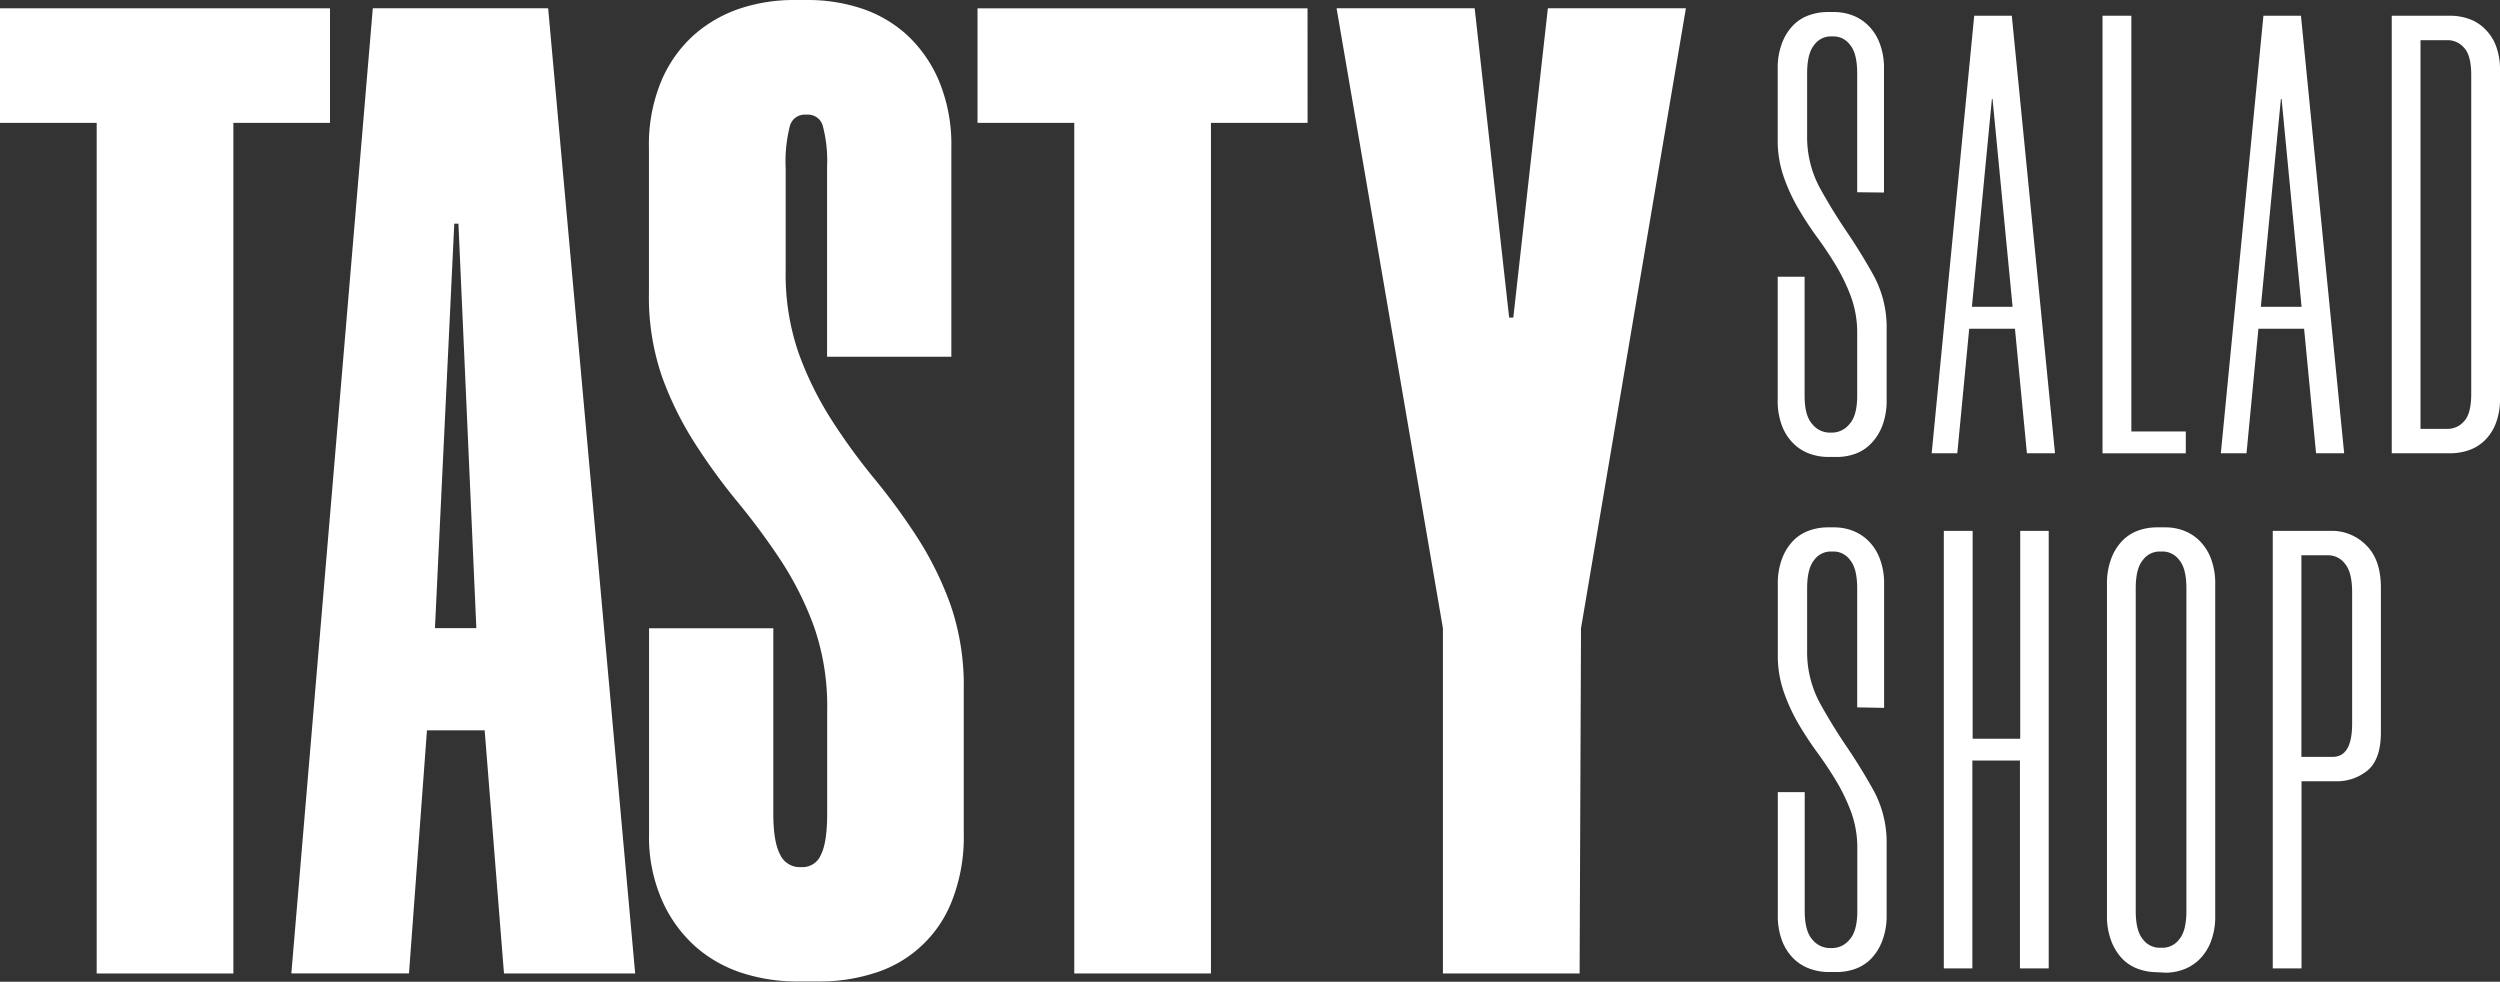
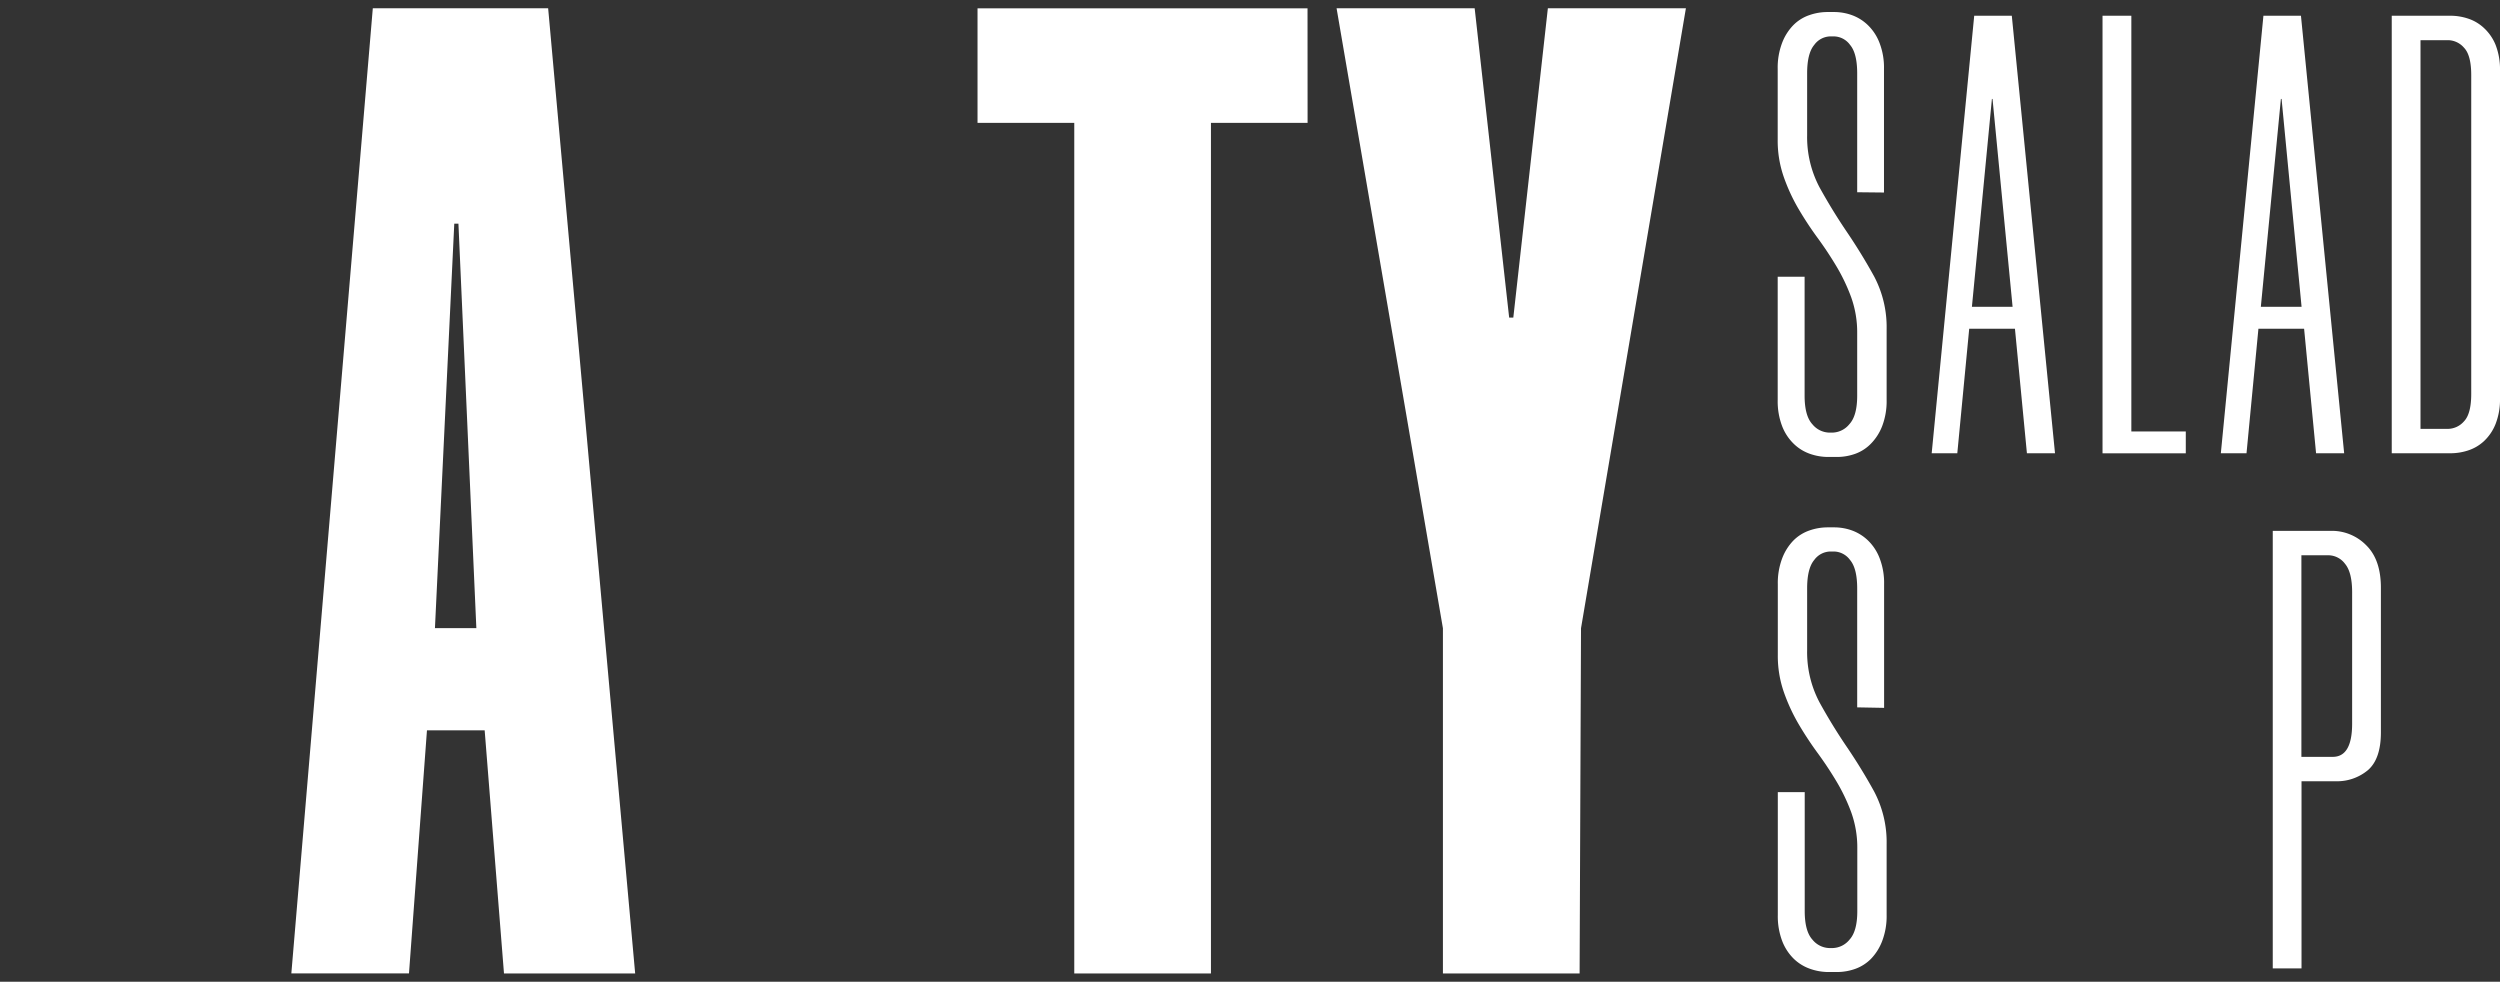
<svg xmlns="http://www.w3.org/2000/svg" viewBox="0 0 445 174.75">
  <rect x="0" y="0" width="445" height="174.75" fill="#333333" stroke="none" />
  <defs>
    <style>.cls-1{fill:#fff;}</style>
  </defs>
  <title>tasty_salad_shop-branco</title>
  <g id="Camada_2" data-name="Camada 2">
    <g id="Camada_1-2" data-name="Camada 1">
      <path class="cls-1" d="M330.58,34.22V13.05q0-3.56-1.27-5.06a3.63,3.63,0,0,0-2.8-1.51h-.77A3.63,3.63,0,0,0,322.93,8q-1.26,1.5-1.26,5.06v11a19.1,19.1,0,0,0,2.22,9.31q2.24,4.06,4.85,7.91t4.85,7.91a19.33,19.33,0,0,1,2.23,9.41V71.21a12.42,12.42,0,0,1-.79,4.63A9.2,9.2,0,0,1,333,79a7.41,7.41,0,0,1-2.8,1.79,9.69,9.69,0,0,1-3.25.55h-1.57a9.82,9.82,0,0,1-3.19-.55A7.82,7.82,0,0,1,319.29,79a8.75,8.75,0,0,1-2.08-3.17,12.43,12.43,0,0,1-.78-4.63V49.26h4.79V70.43q0,3.57,1.37,5.07A4,4,0,0,0,325.51,77h.77a4,4,0,0,0,2.92-1.51q1.38-1.5,1.38-5.07V59.29a18.51,18.51,0,0,0-1.06-6.35,32.76,32.76,0,0,0-2.62-5.51q-1.56-2.62-3.4-5.13a60.74,60.74,0,0,1-3.4-5.18,32.57,32.57,0,0,1-2.61-5.68,19.6,19.6,0,0,1-1.06-6.57V12.27a12.41,12.41,0,0,1,.78-4.62,9.2,9.2,0,0,1,2-3.17,7.33,7.33,0,0,1,2.86-1.79,9.82,9.82,0,0,1,3.19-.55h1.24a9.35,9.35,0,0,1,3.13.55,8,8,0,0,1,2.86,1.79,8.73,8.73,0,0,1,2.07,3.17,12.21,12.21,0,0,1,.79,4.62v22Z" />
      <path class="cls-1" d="M358.66,58.51h-8.14L348.4,80.68h-4.56L351.41,2.8h6.69l7.69,77.88h-5ZM351,54.61h7.24l-3.57-37h-.11l-3.56,37Z" />
      <path class="cls-1" d="M379.38,2.8v74h9.69v3.89H374.25V2.8Z" />
      <path class="cls-1" d="M410.13,58.51H402l-2.12,22.17h-4.57L402.89,2.8h6.68l7.69,77.88h-5Zm-7.69-3.9h7.24l-3.56-37H406l-3.57,37Z" />
      <path class="cls-1" d="M425.73,80.68V2.8H436.2a10,10,0,0,1,3.12.51A7.56,7.56,0,0,1,442.16,5,8.37,8.37,0,0,1,444.22,8a12,12,0,0,1,.78,4.57V70.88a12,12,0,0,1-.78,4.57,8.46,8.46,0,0,1-2.06,3.06,7.56,7.56,0,0,1-2.84,1.67,10,10,0,0,1-3.12.5Zm5.12-73.53V76.34h4.9A3.87,3.87,0,0,0,438.59,75q1.29-1.34,1.29-4.9V13.39q0-3.57-1.29-4.9a3.83,3.83,0,0,0-2.84-1.34Z" />
      <path class="cls-1" d="M330.58,125.91V104.75q0-3.57-1.27-5.07a3.63,3.63,0,0,0-2.8-1.51h-.77a3.63,3.63,0,0,0-2.81,1.51q-1.26,1.5-1.26,5.07v11a19.09,19.09,0,0,0,2.22,9.3q2.24,4.07,4.85,7.91t4.85,7.91a19.33,19.33,0,0,1,2.23,9.41v12.6a12.4,12.4,0,0,1-.79,4.62,9.34,9.34,0,0,1-2,3.18,7.51,7.51,0,0,1-2.8,1.78,9.7,9.7,0,0,1-3.25.56h-1.57a9.84,9.84,0,0,1-3.19-.56,7.92,7.92,0,0,1-2.91-1.78,8.88,8.88,0,0,1-2.08-3.18,12.41,12.41,0,0,1-.78-4.62V141h4.79v21.17q0,3.57,1.37,5.08a4,4,0,0,0,2.92,1.5h.77a4,4,0,0,0,2.92-1.5q1.38-1.51,1.38-5.08V151a18.55,18.55,0,0,0-1.06-6.35,32.76,32.76,0,0,0-2.62-5.51q-1.56-2.62-3.4-5.13a60.74,60.74,0,0,1-3.4-5.18,32.57,32.57,0,0,1-2.61-5.68,19.6,19.6,0,0,1-1.06-6.57V104a12.41,12.41,0,0,1,.78-4.62,9.2,9.2,0,0,1,2-3.17,7.45,7.45,0,0,1,2.86-1.79,9.82,9.82,0,0,1,3.19-.55h1.24a9.35,9.35,0,0,1,3.13.55,8.1,8.1,0,0,1,2.86,1.79,8.73,8.73,0,0,1,2.07,3.17,12.21,12.21,0,0,1,.79,4.62v22Z" />
-       <path class="cls-1" d="M364.67,94.49v77.89h-5.12v-37h-8.47v37H346V94.49h5.13v37h8.47v-37Z" />
-       <path class="cls-1" d="M383.84,173.05a9.74,9.74,0,0,1-3.18-.56,7.43,7.43,0,0,1-2.84-1.78,9.32,9.32,0,0,1-2-3.18,12.41,12.41,0,0,1-.78-4.62V104a12.41,12.41,0,0,1,.78-4.62,9.18,9.18,0,0,1,2-3.17,7.45,7.45,0,0,1,2.84-1.79,9.72,9.72,0,0,1,3.18-.55h1.67a9.25,9.25,0,0,1,3.12.55,8.11,8.11,0,0,1,2.84,1.79,8.85,8.85,0,0,1,2.06,3.17,12.41,12.41,0,0,1,.78,4.62v59a12.41,12.41,0,0,1-.78,4.62,9,9,0,0,1-2.06,3.18,8.08,8.08,0,0,1-2.84,1.78,9.26,9.26,0,0,1-3.12.56Zm.44-74.88a3.68,3.68,0,0,0-2.84,1.51c-.86,1-1.28,2.69-1.28,5.07v57.37c0,2.38.42,4.07,1.28,5.08a3.7,3.7,0,0,0,2.84,1.5h.78a3.7,3.7,0,0,0,2.84-1.5c.86-1,1.28-2.7,1.28-5.08V104.75c0-2.38-.42-4.07-1.28-5.07a3.68,3.68,0,0,0-2.84-1.51Z" />
      <path class="cls-1" d="M415,94.49a8.56,8.56,0,0,1,6.19,2.57q2.61,2.56,2.61,7.57v25.74q0,4.68-2.28,6.69a8.56,8.56,0,0,1-5.85,2h-6v33.32h-5.12V94.49Zm3.68,10.93q0-3.57-1.28-5.08a3.73,3.73,0,0,0-2.84-1.5h-4.91v35.88h5.58q3.45,0,3.45-5.91V105.42Z" />
-       <path class="cls-1" d="M58.74,21.87H41.54V173.28H17.21V21.87H0V1.48H58.74Z" />
      <path class="cls-1" d="M86.27,130H76l-3.2,43.26H51.86L66.36,1.47H97.57l15.49,171.81H89.71L86.27,130Zm-8.85-18.19h7.37l-3.19-72h-.74Z" />
-       <path class="cls-1" d="M147.22,63.5V29.74a24.52,24.52,0,0,0-.74-7.25,2.72,2.72,0,0,0-2.7-2.09h-.49a2.73,2.73,0,0,0-2.71,2.09,25.83,25.83,0,0,0-.73,7.5V48.17a42.76,42.76,0,0,0,2.33,14.75,59.88,59.88,0,0,0,5.9,11.92,109.8,109.8,0,0,0,7.62,10.45,112.74,112.74,0,0,1,7.62,10.44,59.4,59.4,0,0,1,5.9,12,44.08,44.08,0,0,1,2.33,14.87v25.8a31,31,0,0,1-2.09,11.92,21.63,21.63,0,0,1-13.88,12.91,31.79,31.79,0,0,1-9.59,1.47h-4.18a31.67,31.67,0,0,1-9.58-1.47,23.45,23.45,0,0,1-8.36-4.67,24,24,0,0,1-6-8.24,28,28,0,0,1-2.34-11.92V111.83h22.12v32.94q0,5.16,1.23,7.37a3.8,3.8,0,0,0,3.44,2.21h.5a3.53,3.53,0,0,0,3.31-2.21q1.11-2.2,1.11-7.37V126.33a43,43,0,0,0-2.33-14.74,57.33,57.33,0,0,0-5.9-11.8,122.66,122.66,0,0,0-7.62-10.32A108.08,108.08,0,0,1,123.75,79a59.34,59.34,0,0,1-5.9-11.92,43.57,43.57,0,0,1-2.34-15V26.3a29.39,29.39,0,0,1,2.22-11.92,23,23,0,0,1,5.89-8.24,23.8,23.8,0,0,1,8.24-4.67A30.53,30.53,0,0,1,141.32,0h2.46a30.53,30.53,0,0,1,9.46,1.47,22.55,22.55,0,0,1,8.11,4.67,23.73,23.73,0,0,1,5.78,8.24,29.56,29.56,0,0,1,2.21,11.92V63.5Z" />
      <path class="cls-1" d="M232.75,21.87h-17.2V173.28H191.22V21.87H174V1.48h58.74Z" />
      <path class="cls-1" d="M281.42,111.83l-.25,61.45H256.84V111.83L237.91,1.47h24.58l6.14,55.06h.74l6.15-55.06h24.57L281.42,111.83Z" />
    </g>
  </g>
</svg>